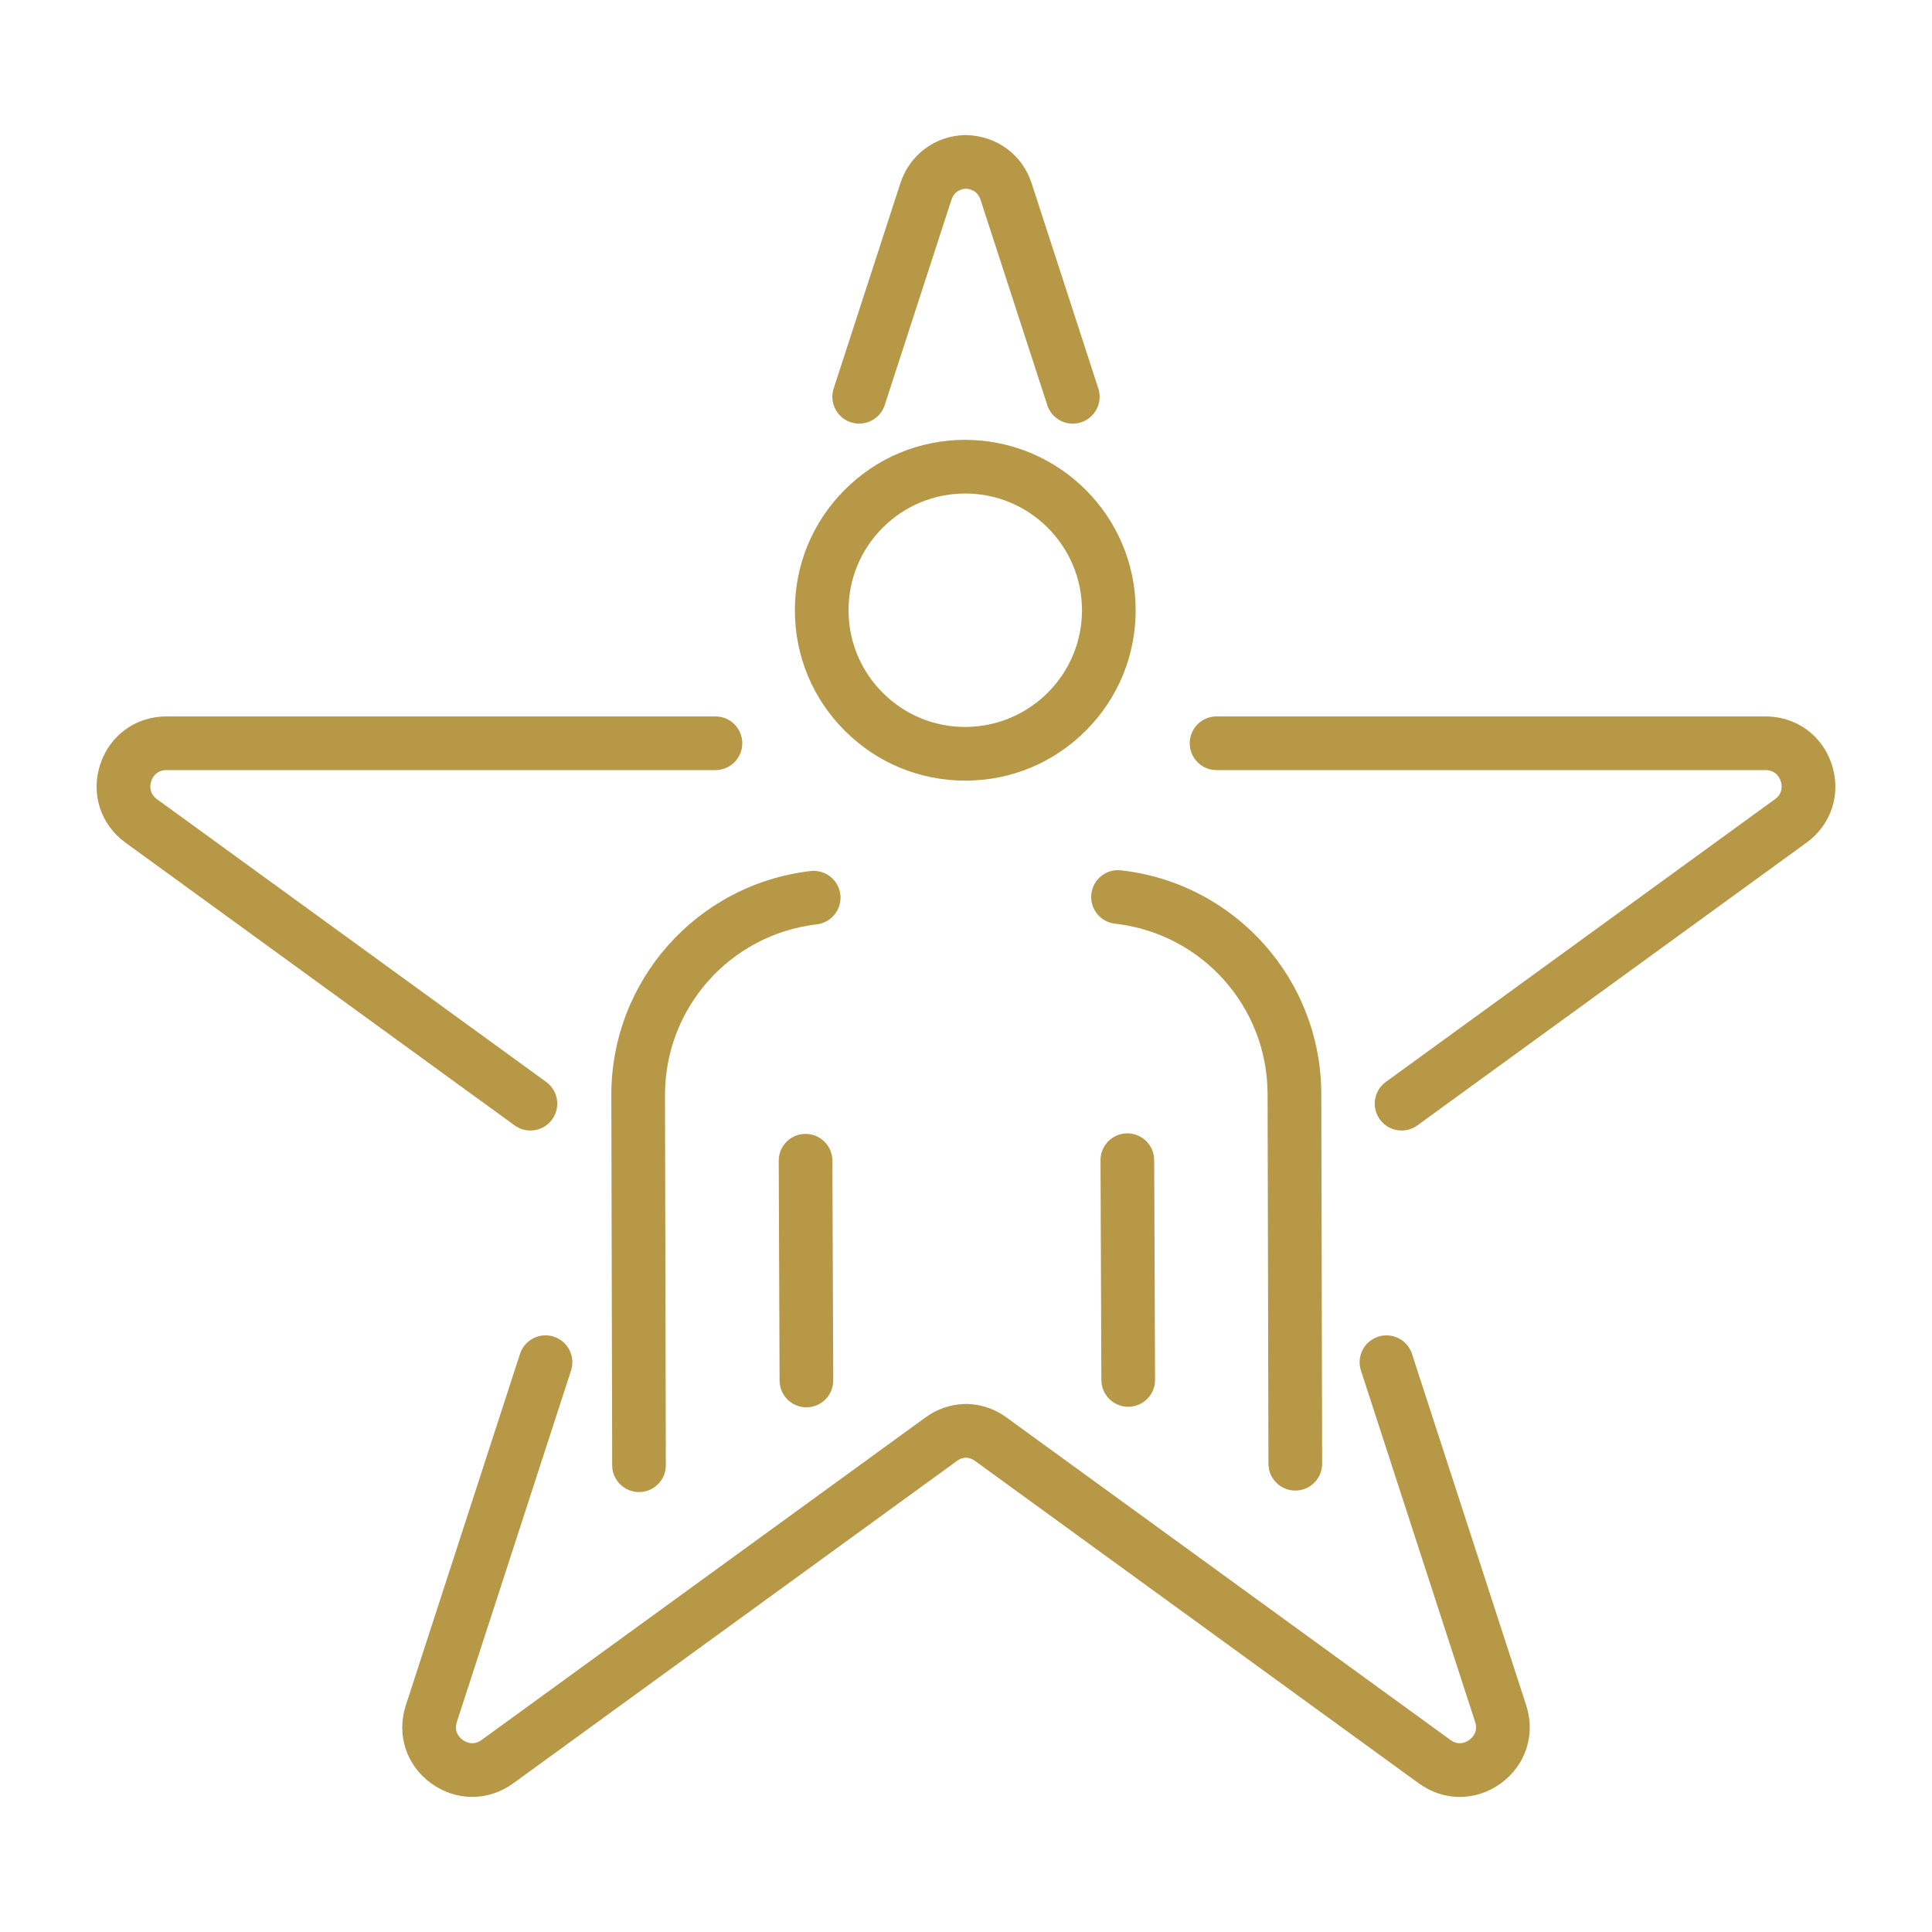
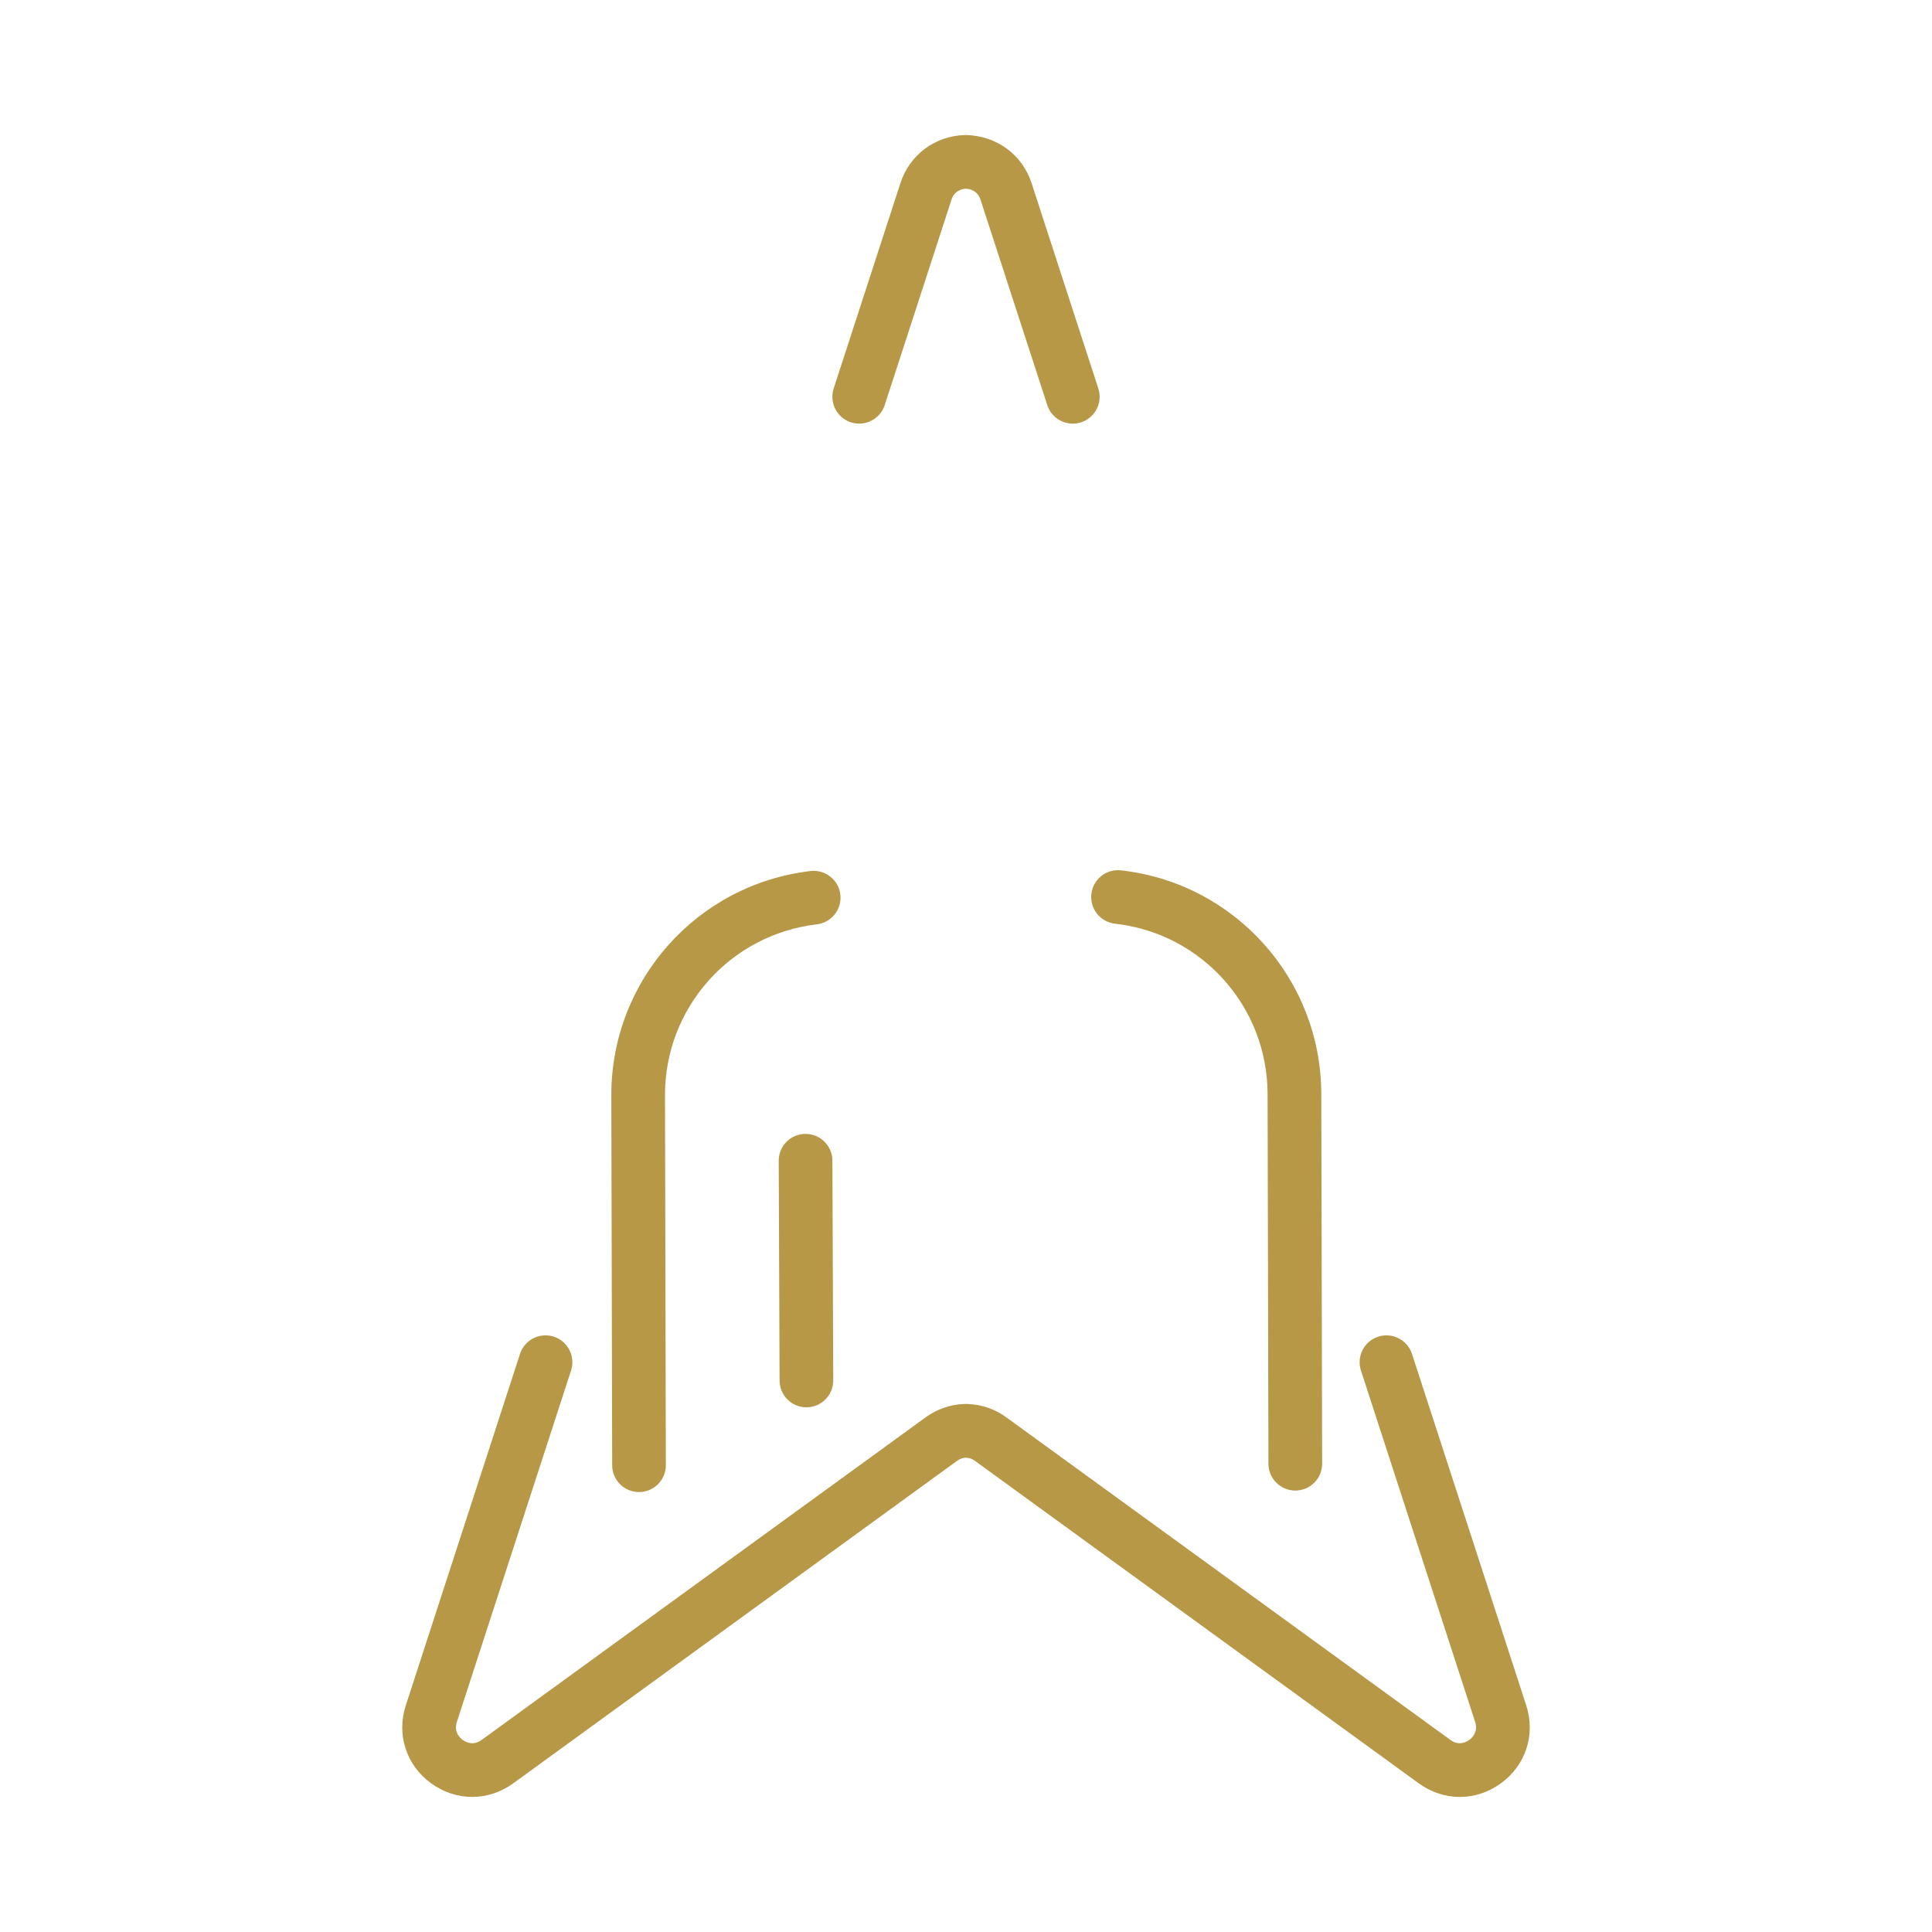
<svg xmlns="http://www.w3.org/2000/svg" width="59" height="59" viewBox="0 0 59 59" fill="none">
-   <path d="M34.454 42.961C34.003 42.961 33.636 42.596 33.634 42.144L33.608 35.433C33.606 34.98 33.972 34.612 34.425 34.61C34.879 34.61 35.245 34.975 35.247 35.427L35.274 42.138C35.276 42.59 34.91 42.959 34.457 42.961C34.456 42.961 34.455 42.961 34.454 42.961Z" fill="#B69847" />
-   <path d="M29.477 23.839C28.092 23.839 26.789 23.301 25.807 22.324C24.822 21.343 24.277 20.038 24.274 18.648C24.271 17.258 24.809 15.95 25.789 14.965C26.77 13.979 28.076 13.435 29.466 13.432C32.342 13.432 34.675 15.758 34.681 18.623C34.684 20.014 34.146 21.322 33.166 22.306C32.185 23.292 30.88 23.836 29.49 23.839C29.486 23.839 29.481 23.839 29.477 23.839ZM29.478 15.071C28.517 15.073 27.623 15.446 26.951 16.121C26.28 16.796 25.911 17.692 25.913 18.644C25.916 19.596 26.288 20.49 26.963 21.162C27.636 21.831 28.528 22.2 29.477 22.2C31.451 22.195 33.047 20.593 33.042 18.627C33.037 16.665 31.439 15.071 29.478 15.071Z" fill="#B69847" />
  <path d="M24.627 42.977C24.175 42.977 23.809 42.612 23.807 42.16L23.781 35.449C23.779 34.996 24.144 34.628 24.597 34.627C25.051 34.627 25.418 34.991 25.42 35.443L25.446 42.154C25.448 42.607 25.082 42.975 24.63 42.977C24.629 42.977 24.628 42.977 24.627 42.977Z" fill="#B69847" />
  <path d="M19.515 45.565C19.063 45.565 18.696 45.2 18.695 44.748L18.669 33.453C18.661 29.953 21.277 27.007 24.753 26.6C25.204 26.549 25.61 26.869 25.663 27.319C25.715 27.769 25.393 28.175 24.944 28.228C22.295 28.538 20.302 30.783 20.308 33.449L20.334 44.744C20.335 45.197 19.969 45.564 19.516 45.565C19.516 45.565 19.515 45.565 19.515 45.565Z" fill="#B69847" />
  <path d="M39.556 45.519C39.104 45.519 38.737 45.154 38.736 44.702L38.71 33.407C38.704 30.74 36.701 28.505 34.051 28.208C33.601 28.157 33.277 27.752 33.328 27.302C33.379 26.852 33.782 26.528 34.234 26.579C37.712 26.969 40.342 29.903 40.35 33.403L40.376 44.698C40.377 45.151 40.011 45.518 39.558 45.519C39.557 45.519 39.557 45.519 39.556 45.519Z" fill="#B69847" />
-   <path d="M16.198 34.524C16.03 34.524 15.862 34.474 15.716 34.368L3.833 25.734C3.072 25.181 2.768 24.246 3.058 23.351C3.349 22.456 4.145 21.878 5.086 21.878H21.848C22.301 21.878 22.668 22.245 22.668 22.698C22.668 23.151 22.301 23.518 21.848 23.518H5.086C4.763 23.518 4.651 23.755 4.618 23.858C4.585 23.96 4.536 24.218 4.796 24.407L16.68 33.041C17.046 33.307 17.127 33.82 16.861 34.186C16.701 34.407 16.451 34.524 16.198 34.524Z" fill="#B69847" />
-   <path d="M42.802 34.524C42.549 34.524 42.299 34.407 42.139 34.186C41.873 33.82 41.954 33.307 42.32 33.041L54.203 24.407C54.464 24.218 54.415 23.96 54.382 23.858C54.349 23.755 54.237 23.518 53.914 23.518H37.152C36.699 23.518 36.332 23.151 36.332 22.698C36.332 22.245 36.699 21.878 37.152 21.878H53.914C54.855 21.878 55.651 22.456 55.941 23.351C56.232 24.246 55.928 25.181 55.167 25.734L43.283 34.368C43.138 34.474 42.969 34.524 42.802 34.524Z" fill="#B69847" />
  <path d="M44.58 54.876C44.144 54.876 43.709 54.737 43.328 54.461L29.767 44.608C29.688 44.55 29.597 44.519 29.5 44.514C29.403 44.518 29.312 44.55 29.233 44.607L15.672 54.461C14.911 55.013 13.928 55.013 13.167 54.46C12.406 53.908 12.102 52.973 12.393 52.078L15.88 41.346C16.02 40.916 16.483 40.679 16.913 40.82C17.343 40.96 17.579 41.422 17.439 41.853L13.952 52.585C13.852 52.892 14.043 53.072 14.131 53.134C14.218 53.197 14.448 53.326 14.709 53.134L28.27 43.281C28.604 43.038 28.995 42.899 29.405 42.878C29.436 42.875 29.469 42.875 29.5 42.874C29.532 42.875 29.564 42.875 29.595 42.878C30.006 42.899 30.396 43.038 30.73 43.282L44.292 53.134C44.552 53.326 44.783 53.197 44.87 53.134C44.957 53.071 45.148 52.892 45.048 52.584L41.561 41.853C41.421 41.422 41.657 40.96 42.088 40.82C42.517 40.68 42.98 40.916 43.12 41.346L46.608 52.078C46.898 52.973 46.594 53.908 45.833 54.461C45.452 54.737 45.016 54.876 44.58 54.876Z" fill="#B69847" />
  <path d="M32.761 12.938C32.415 12.938 32.094 12.717 31.982 12.371L29.945 6.103C29.849 5.807 29.599 5.767 29.495 5.763C29.402 5.767 29.151 5.807 29.055 6.102L27.018 12.371C26.878 12.801 26.414 13.035 25.985 12.897C25.555 12.757 25.319 12.295 25.459 11.864L27.496 5.596C27.776 4.733 28.543 4.155 29.45 4.125C29.459 4.125 29.513 4.125 29.522 4.125C30.456 4.155 31.224 4.733 31.504 5.596L33.541 11.864C33.681 12.295 33.445 12.757 33.014 12.897C32.93 12.925 32.845 12.938 32.761 12.938Z" fill="#B69847" />
</svg>